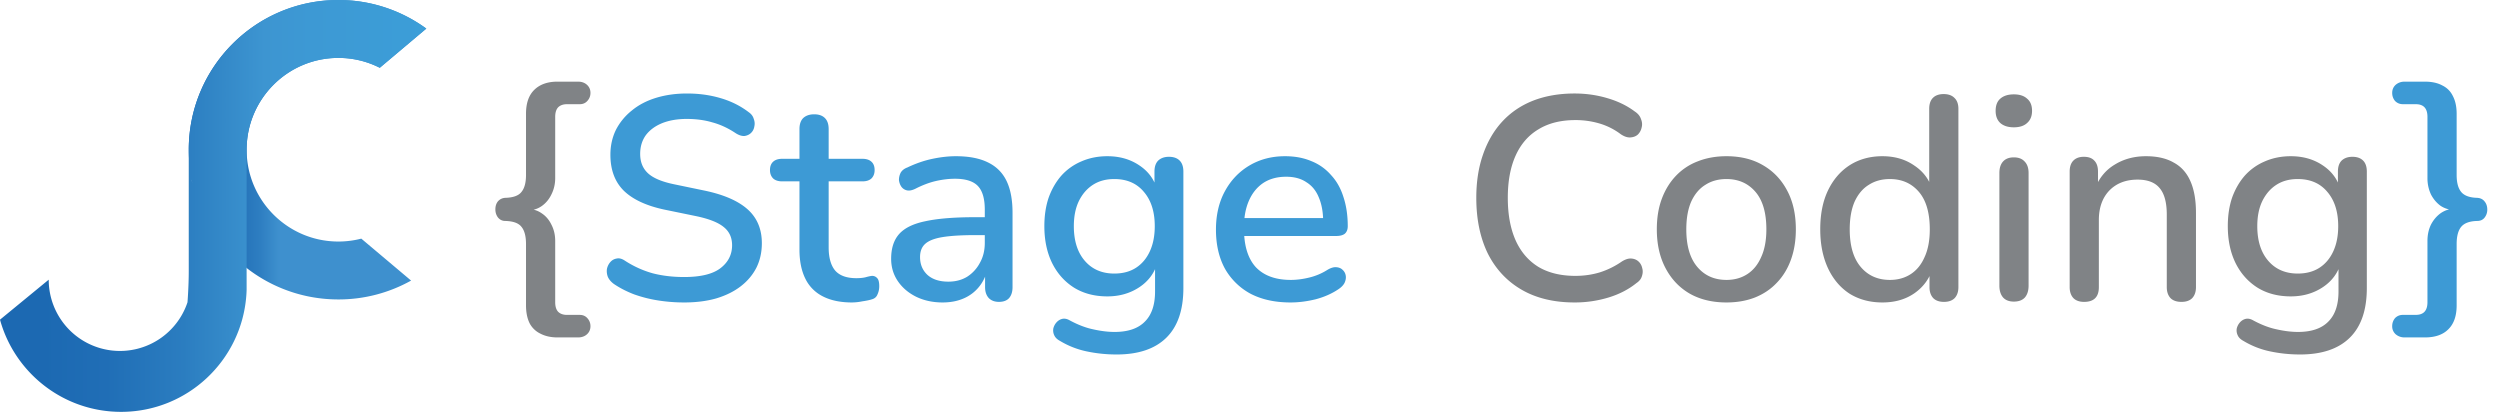
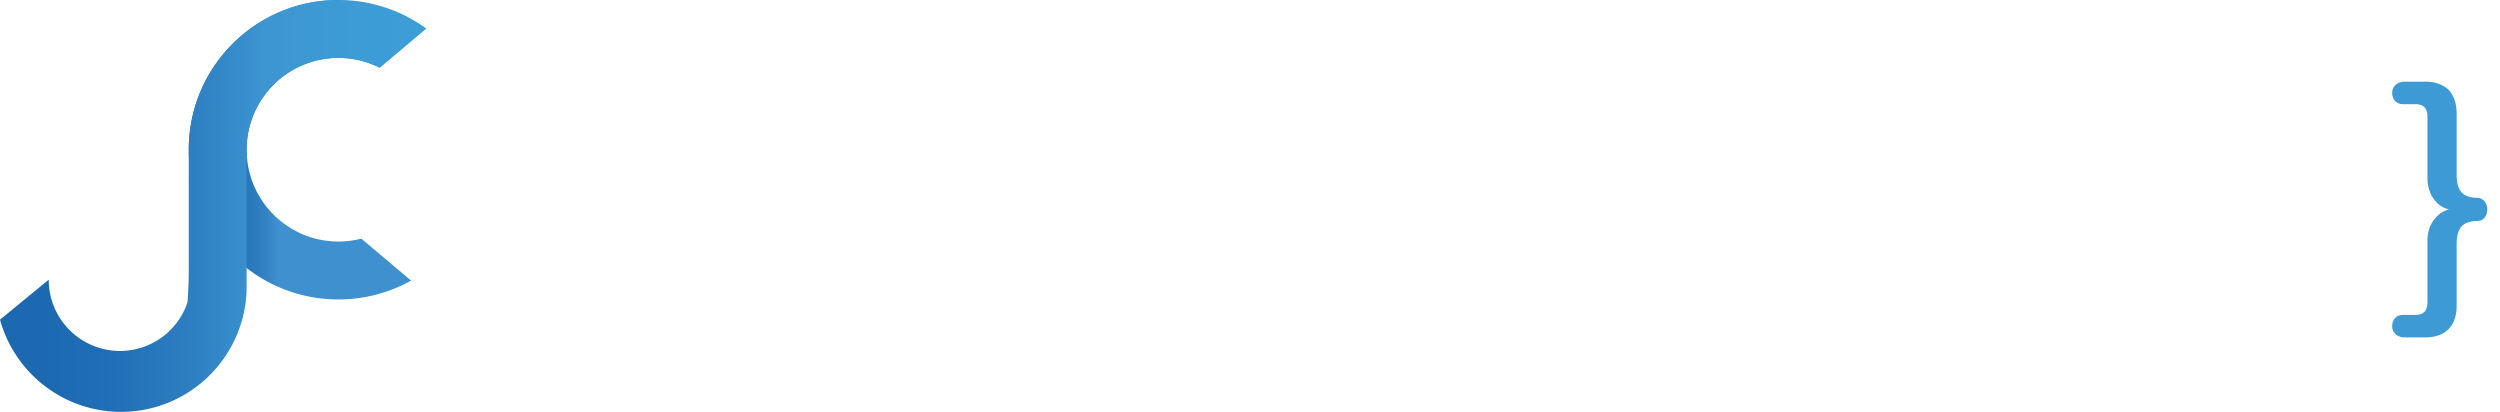
<svg xmlns="http://www.w3.org/2000/svg" width="346" height="57" fill="none">
  <g clip-path="url(#a)">
-     <path fill="url(#b)" d="m50.004 33.028 6.891 5.805a20.57 20.57 0 0 1-10.064 2.61c-11.435 0-20.706-9.276-20.706-20.72C26.125 9.277 35.396 0 46.831 0a20.6 20.6 0 0 1 12.171 3.957L52.563 9.38a12.6 12.6 0 0 0-5.732-1.366c-7.012 0-12.696 5.693-12.696 12.704s5.689 12.71 12.696 12.71c1.07 0 2.135-.135 3.171-.402z" />
+     <path fill="url(#b)" d="m50.004 33.028 6.891 5.805a20.57 20.57 0 0 1-10.064 2.61c-11.435 0-20.706-9.276-20.706-20.72C26.125 9.277 35.396 0 46.831 0L52.563 9.38a12.6 12.6 0 0 0-5.732-1.366c-7.012 0-12.696 5.693-12.696 12.704s5.689 12.71 12.696 12.71c1.07 0 2.135-.135 3.171-.402z" />
    <path fill="url(#c)" d="M25.949 41.847s.174-2.197.174-4.262 2.182 3.349 2.182 3.349l-2.182 1.795zM46.83 0C35.394 0 26.123 9.276 26.123 20.722v.021h8.008v-.02c0-7.017 5.689-12.705 12.696-12.705a12.6 12.6 0 0 1 5.732 1.366L59 3.957A20.6 20.6 0 0 0 46.829 0zM34.088 40.934C33.409 49.92 25.909 57 16.757 57 8.761 57 2.024 51.598 0 44.243l6.742-5.536a9.87 9.87 0 0 0 2.503 6.568 9.857 9.857 0 0 0 16.96-4.341zm.043-20.193V37.09c-.07-.052-.13-.103-.195-.154a17.39 17.39 0 0 0-7.31-11.65 20.8 20.8 0 0 1-.503-4.543zm-.194 16.195a20.73 20.73 0 0 1-7.311-11.65 17.38 17.38 0 0 1 7.311 11.65m.195 2.152v1.03q-.012.411-.043.816h-7.882a9.95 9.95 0 0 0-.084-4.79V20.722c.17.11.338 4.448.503 4.564 1.054 4.683 3.885 8.917 7.505 11.802zm-5.487-.927-2.522 5.014v-7.031z" />
  </g>
-   <path fill="#808386" d="M77.16 46.7q-1.36 0-2.36-.52a3.27 3.27 0 0 1-1.52-1.48q-.48-1-.48-2.44v-8.48q0-1.64-.64-2.4-.6-.76-2.24-.8-.6 0-1-.48-.36-.48-.36-1.12 0-.68.36-1.12.4-.44 1-.48 1.64-.04 2.24-.8.64-.76.64-2.36v-8.48q0-2.16 1.12-3.28 1.16-1.16 3.24-1.16H80q.76 0 1.24.44t.48 1.12q0 .64-.44 1.12-.4.44-1.04.44h-1.76q-.8 0-1.24.44-.4.44-.4 1.32v8.48q0 1.2-.52 2.24-.48 1-1.32 1.6t-1.88.6v-.16q1.04 0 1.88.6.84.56 1.32 1.56.52 1 .52 2.24v8.48q0 .88.4 1.32.44.44 1.24.44h1.76q.64 0 1.04.44.44.48.44 1.12 0 .68-.48 1.12T80 46.7z" />
-   <path fill="#3D9AD5" d="M94.68 41.86q-1.84 0-3.6-.28a18.3 18.3 0 0 1-3.32-.84q-1.56-.6-2.8-1.44-.6-.44-.84-1a2.2 2.2 0 0 1-.12-1.08q.12-.56.48-.96a1.45 1.45 0 0 1 .88-.48q.52-.12 1.16.32 1.8 1.16 3.8 1.72 2 .52 4.36.52 3.4 0 5-1.2 1.64-1.24 1.64-3.2 0-1.6-1.16-2.52-1.16-.96-3.88-1.52L92 29.02q-3.8-.8-5.68-2.64-1.84-1.84-1.84-4.96 0-1.88.76-3.44a8.2 8.2 0 0 1 2.2-2.68q1.4-1.16 3.36-1.76t4.28-.6q2.48 0 4.64.64 2.2.64 3.92 1.96.52.36.68.92.2.52.08 1.04-.08.52-.44.88t-.92.44q-.56.04-1.24-.4-1.56-1.04-3.2-1.48-1.6-.48-3.56-.48t-3.44.6q-1.44.6-2.24 1.68-.76 1.08-.76 2.56 0 1.68 1.08 2.68t3.6 1.52l4.24.88q4 .84 5.96 2.6t1.96 4.68q0 1.88-.76 3.4-.76 1.48-2.16 2.56t-3.4 1.68q-1.96.56-4.44.56m23.246 0q-2.4 0-4.04-.84a5.36 5.36 0 0 1-2.44-2.48q-.8-1.64-.8-4V25.1h-2.4q-.8 0-1.24-.4-.44-.44-.44-1.16 0-.76.44-1.16t1.24-.4h2.4v-4.12q0-1 .52-1.52.56-.52 1.52-.52t1.48.52.52 1.52v4.12h4.68q.8 0 1.24.4t.44 1.16q0 .72-.44 1.16-.44.4-1.24.4h-4.68v9.12q0 2.12.88 3.2.92 1.08 2.96 1.08.72 0 1.24-.12.56-.16.92-.2.44 0 .72.32.28.28.28 1.12 0 .6-.24 1.12-.2.52-.76.68-.48.16-1.32.28a7.4 7.4 0 0 1-1.44.16m12.529 0q-2.04 0-3.68-.8-1.6-.8-2.52-2.16t-.92-3.08q0-2.16 1.08-3.4 1.12-1.28 3.64-1.8 2.56-.56 6.88-.56h1.88v2.48h-1.84q-2.88 0-4.56.28t-2.4.96q-.68.64-.68 1.8 0 1.52 1.04 2.48 1.04.92 2.88.92 1.48 0 2.6-.68a5.1 5.1 0 0 0 1.76-1.92q.68-1.2.68-2.76v-4.6q0-2.28-.96-3.28t-3.16-1q-1.28 0-2.68.32-1.36.32-2.84 1.08-.68.32-1.16.2a1.28 1.28 0 0 1-.76-.52 2 2 0 0 1-.32-.92q0-.52.24-1 .28-.48.92-.72 1.76-.84 3.48-1.2t3.24-.36q2.68 0 4.4.84 1.76.84 2.6 2.56t.84 4.44v10.28q0 .96-.48 1.52-.48.52-1.4.52-.88 0-1.4-.52-.52-.56-.52-1.52v-2.6h.36q-.32 1.48-1.2 2.56a5.5 5.5 0 0 1-2.12 1.6q-1.28.56-2.92.56m24.084 7.2q-2.16 0-4.2-.44a11.8 11.8 0 0 1-3.64-1.44q-.6-.32-.8-.8a1.56 1.56 0 0 1-.12-.92q.12-.48.44-.84t.76-.48q.48-.12 1 .16 1.76.96 3.32 1.28 1.6.36 2.96.36 2.8 0 4.2-1.44 1.4-1.4 1.4-4.16v-4.08h.36q-.6 2.2-2.52 3.48t-4.44 1.28q-2.64 0-4.6-1.2-1.96-1.24-3.04-3.4-1.08-2.2-1.08-5.12 0-2.2.6-3.96.64-1.76 1.76-3.04a7.8 7.8 0 0 1 2.76-1.96q1.641-.72 3.6-.72 2.56 0 4.44 1.28 1.92 1.28 2.48 3.48l-.4.68v-3.32q0-1 .52-1.52.56-.52 1.48-.52.96 0 1.48.52t.52 1.52v16.12q0 4.56-2.36 6.88t-6.88 2.32m-.32-11.2q1.761 0 3-.8t1.92-2.28q.68-1.48.68-3.48 0-3-1.52-4.76-1.479-1.76-4.08-1.76-1.72 0-2.96.8t-1.96 2.28q-.68 1.44-.68 3.44 0 3.04 1.52 4.8t4.08 1.76m24.39 4q-3.2 0-5.52-1.2a8.94 8.94 0 0 1-3.56-3.48q-1.24-2.28-1.24-5.4 0-3.04 1.24-5.32t3.4-3.56 4.92-1.28q2.04 0 3.64.68a7 7 0 0 1 2.72 1.92q1.16 1.24 1.72 3.04.6 1.8.6 4.04 0 .68-.4 1.04-.399.32-1.2.32h-13.44v-2.48h12.32l-.68.56q0-2-.6-3.4-.56-1.4-1.72-2.12-1.12-.76-2.8-.76-1.88 0-3.2.88-1.28.88-1.96 2.44t-.68 3.64v.24q0 3.52 1.64 5.32 1.68 1.76 4.84 1.76 1.2 0 2.52-.32a8.3 8.3 0 0 0 2.56-1.08q.681-.4 1.2-.36.56.04.88.36.36.32.44.8t-.16 1q-.24.48-.84.88-1.36.92-3.16 1.4-1.8.44-3.48.44" />
-   <path fill="#808386" d="M217.92 41.86q-4.28 0-7.32-1.76t-4.68-5q-1.6-3.28-1.6-7.72 0-3.32.92-5.96.92-2.68 2.64-4.56 1.76-1.92 4.28-2.92 2.56-1 5.76-1 2.36 0 4.52.64 2.2.64 3.8 1.84.68.44.88 1.08.24.6.08 1.16-.12.56-.52.96-.4.36-1.04.4-.6.04-1.32-.44a9.2 9.2 0 0 0-2.92-1.48 11.6 11.6 0 0 0-3.36-.48q-3.04 0-5.12 1.28-2.08 1.24-3.16 3.64t-1.08 5.84 1.08 5.88q1.08 2.4 3.16 3.68 2.08 1.24 5.12 1.24 1.76 0 3.36-.48a11.4 11.4 0 0 0 3.08-1.52q.72-.44 1.28-.4.6.04 1 .4t.52.92q.16.52-.04 1.12-.16.56-.76.96-1.64 1.32-3.88 2a16 16 0 0 1-4.68.68m21.025 0q-2.96 0-5.12-1.24-2.12-1.24-3.32-3.52t-1.2-5.36q0-2.36.68-4.2t1.92-3.16a8.16 8.16 0 0 1 3.04-2.04q1.8-.72 4-.72 2.92 0 5.04 1.24 2.16 1.24 3.36 3.52 1.2 2.24 1.2 5.36 0 2.32-.68 4.2t-1.96 3.2q-1.24 1.32-3.04 2.04-1.76.68-3.92.68m0-3.12q1.64 0 2.88-.8t1.92-2.36q.72-1.56.72-3.84 0-3.44-1.52-5.2t-4-1.76q-1.68 0-2.92.8-1.24.76-1.96 2.32-.68 1.56-.68 3.84 0 3.4 1.52 5.2t4.04 1.8m21.577 3.12q-2.56 0-4.52-1.2-1.92-1.24-3-3.52-1.08-2.32-1.08-5.4 0-3.16 1.08-5.4t3-3.48q1.96-1.24 4.52-1.24t4.4 1.28q1.881 1.24 2.52 3.36h-.44v-11.2q0-1 .52-1.52t1.48-.52 1.48.52q.56.52.56 1.52v24.68q0 .96-.52 1.52-.52.52-1.48.52t-1.48-.52q-.52-.56-.52-1.52v-3.52l.44.88q-.639 2.16-2.52 3.48-1.839 1.28-4.44 1.28m1.04-3.12q1.641 0 2.88-.8 1.24-.8 1.92-2.36.72-1.56.72-3.84 0-3.44-1.52-5.2t-4-1.76q-1.68 0-2.92.8-1.24.76-1.96 2.32-.68 1.56-.68 3.84 0 3.4 1.52 5.2t4.04 1.8m17.153 3q-.96 0-1.48-.56-.52-.6-.52-1.64v-15.6q0-1.04.52-1.6t1.48-.56 1.48.56q.56.56.56 1.6v15.6q0 1.04-.52 1.64-.52.56-1.52.56m0-24.12q-1.2 0-1.88-.6-.64-.6-.64-1.68 0-1.12.64-1.68.68-.6 1.88-.6t1.84.6q.68.56.68 1.68 0 1.08-.68 1.68-.64.6-1.84.6m9.727 24.16q-.96 0-1.48-.52-.52-.56-.52-1.52v-16q0-1 .52-1.52.519-.52 1.44-.52.96 0 1.44.52.52.52.52 1.52v3.12l-.44-.72q.879-2.24 2.76-3.36 1.88-1.16 4.32-1.16 2.319 0 3.84.88 1.56.84 2.32 2.6.76 1.72.76 4.36v10.28q0 .96-.52 1.52-.52.52-1.48.52-1 0-1.52-.52-.52-.56-.52-1.52V29.7q0-2.52-1-3.68-.96-1.16-3.04-1.16-2.44 0-3.92 1.52-1.44 1.52-1.44 4.08v9.28q0 2.04-2.04 2.04m29.886 7.28q-2.16 0-4.2-.44a11.8 11.8 0 0 1-3.64-1.44q-.6-.32-.8-.8a1.56 1.56 0 0 1-.12-.92q.12-.48.44-.84t.76-.48q.48-.12 1 .16 1.76.96 3.32 1.28 1.6.36 2.96.36 2.8 0 4.2-1.44 1.4-1.4 1.4-4.16v-4.08h.36q-.6 2.2-2.52 3.48t-4.44 1.28q-2.64 0-4.6-1.2-1.96-1.24-3.04-3.4-1.08-2.2-1.08-5.12 0-2.2.6-3.96.64-1.76 1.76-3.04a7.8 7.8 0 0 1 2.76-1.96q1.641-.72 3.6-.72 2.56 0 4.44 1.28 1.92 1.28 2.48 3.48l-.4.68v-3.32q0-1 .52-1.52.56-.52 1.48-.52.96 0 1.48.52t.52 1.52v16.12q0 4.56-2.36 6.88t-6.88 2.32m-.32-11.2q1.761 0 3-.8t1.92-2.28q.68-1.48.68-3.48 0-3-1.52-4.76-1.479-1.76-4.08-1.76-1.72 0-2.96.8t-1.96 2.28q-.68 1.44-.68 3.44 0 3.04 1.52 4.8t4.08 1.76" />
  <path fill="#3D9AD5" d="M332.8 46.7q-.72 0-1.24-.44a1.45 1.45 0 0 1-.48-1.12q0-.64.4-1.12.44-.44 1.08-.44h1.76q.84 0 1.24-.44t.4-1.32v-8.48q0-1.24.48-2.24.52-1 1.36-1.6.88-.6 1.88-.6v.16a3.44 3.44 0 0 1-1.88-.56q-.84-.6-1.36-1.6a5.3 5.3 0 0 1-.48-2.24v-8.48q0-.88-.4-1.32t-1.24-.44h-1.76q-.64 0-1.08-.44-.4-.48-.4-1.12 0-.68.48-1.12.52-.44 1.24-.44h2.8q1.44 0 2.4.52 1 .48 1.48 1.48.52 1 .52 2.44v8.48q0 1.6.64 2.36t2.2.8q.68.04 1.04.52.36.44.36 1.12 0 .6-.36 1.08t-1.04.48q-1.56.04-2.2.8t-.64 2.4v8.48q0 2.16-1.12 3.28-1.12 1.16-3.28 1.16z" />
  <defs>
    <linearGradient id="b" x1="26.125" x2="59.002" y1="20.722" y2="20.722" gradientUnits="userSpaceOnUse">
      <stop offset=".1" stop-color="#1C69B2" />
      <stop offset=".19" stop-color="#216EB6" />
      <stop offset=".3" stop-color="#2E7EC1" />
      <stop offset=".38" stop-color="#3E90CE" />
    </linearGradient>
    <linearGradient id="c" x1="0" x2="59" y1="28.5" y2="28.5" gradientUnits="userSpaceOnUse">
      <stop offset=".1" stop-color="#1C69B2" />
      <stop offset=".25" stop-color="#206EB6" />
      <stop offset=".43" stop-color="#2B7DC0" />
      <stop offset=".62" stop-color="#3D95D1" />
      <stop offset=".73" stop-color="#3D99D4" />
      <stop offset="1" stop-color="#3C9ED8" />
    </linearGradient>
    <clipPath id="a">
      <path fill="#fff" d="M0 0h59v57H0z" />
    </clipPath>
  </defs>
</svg>